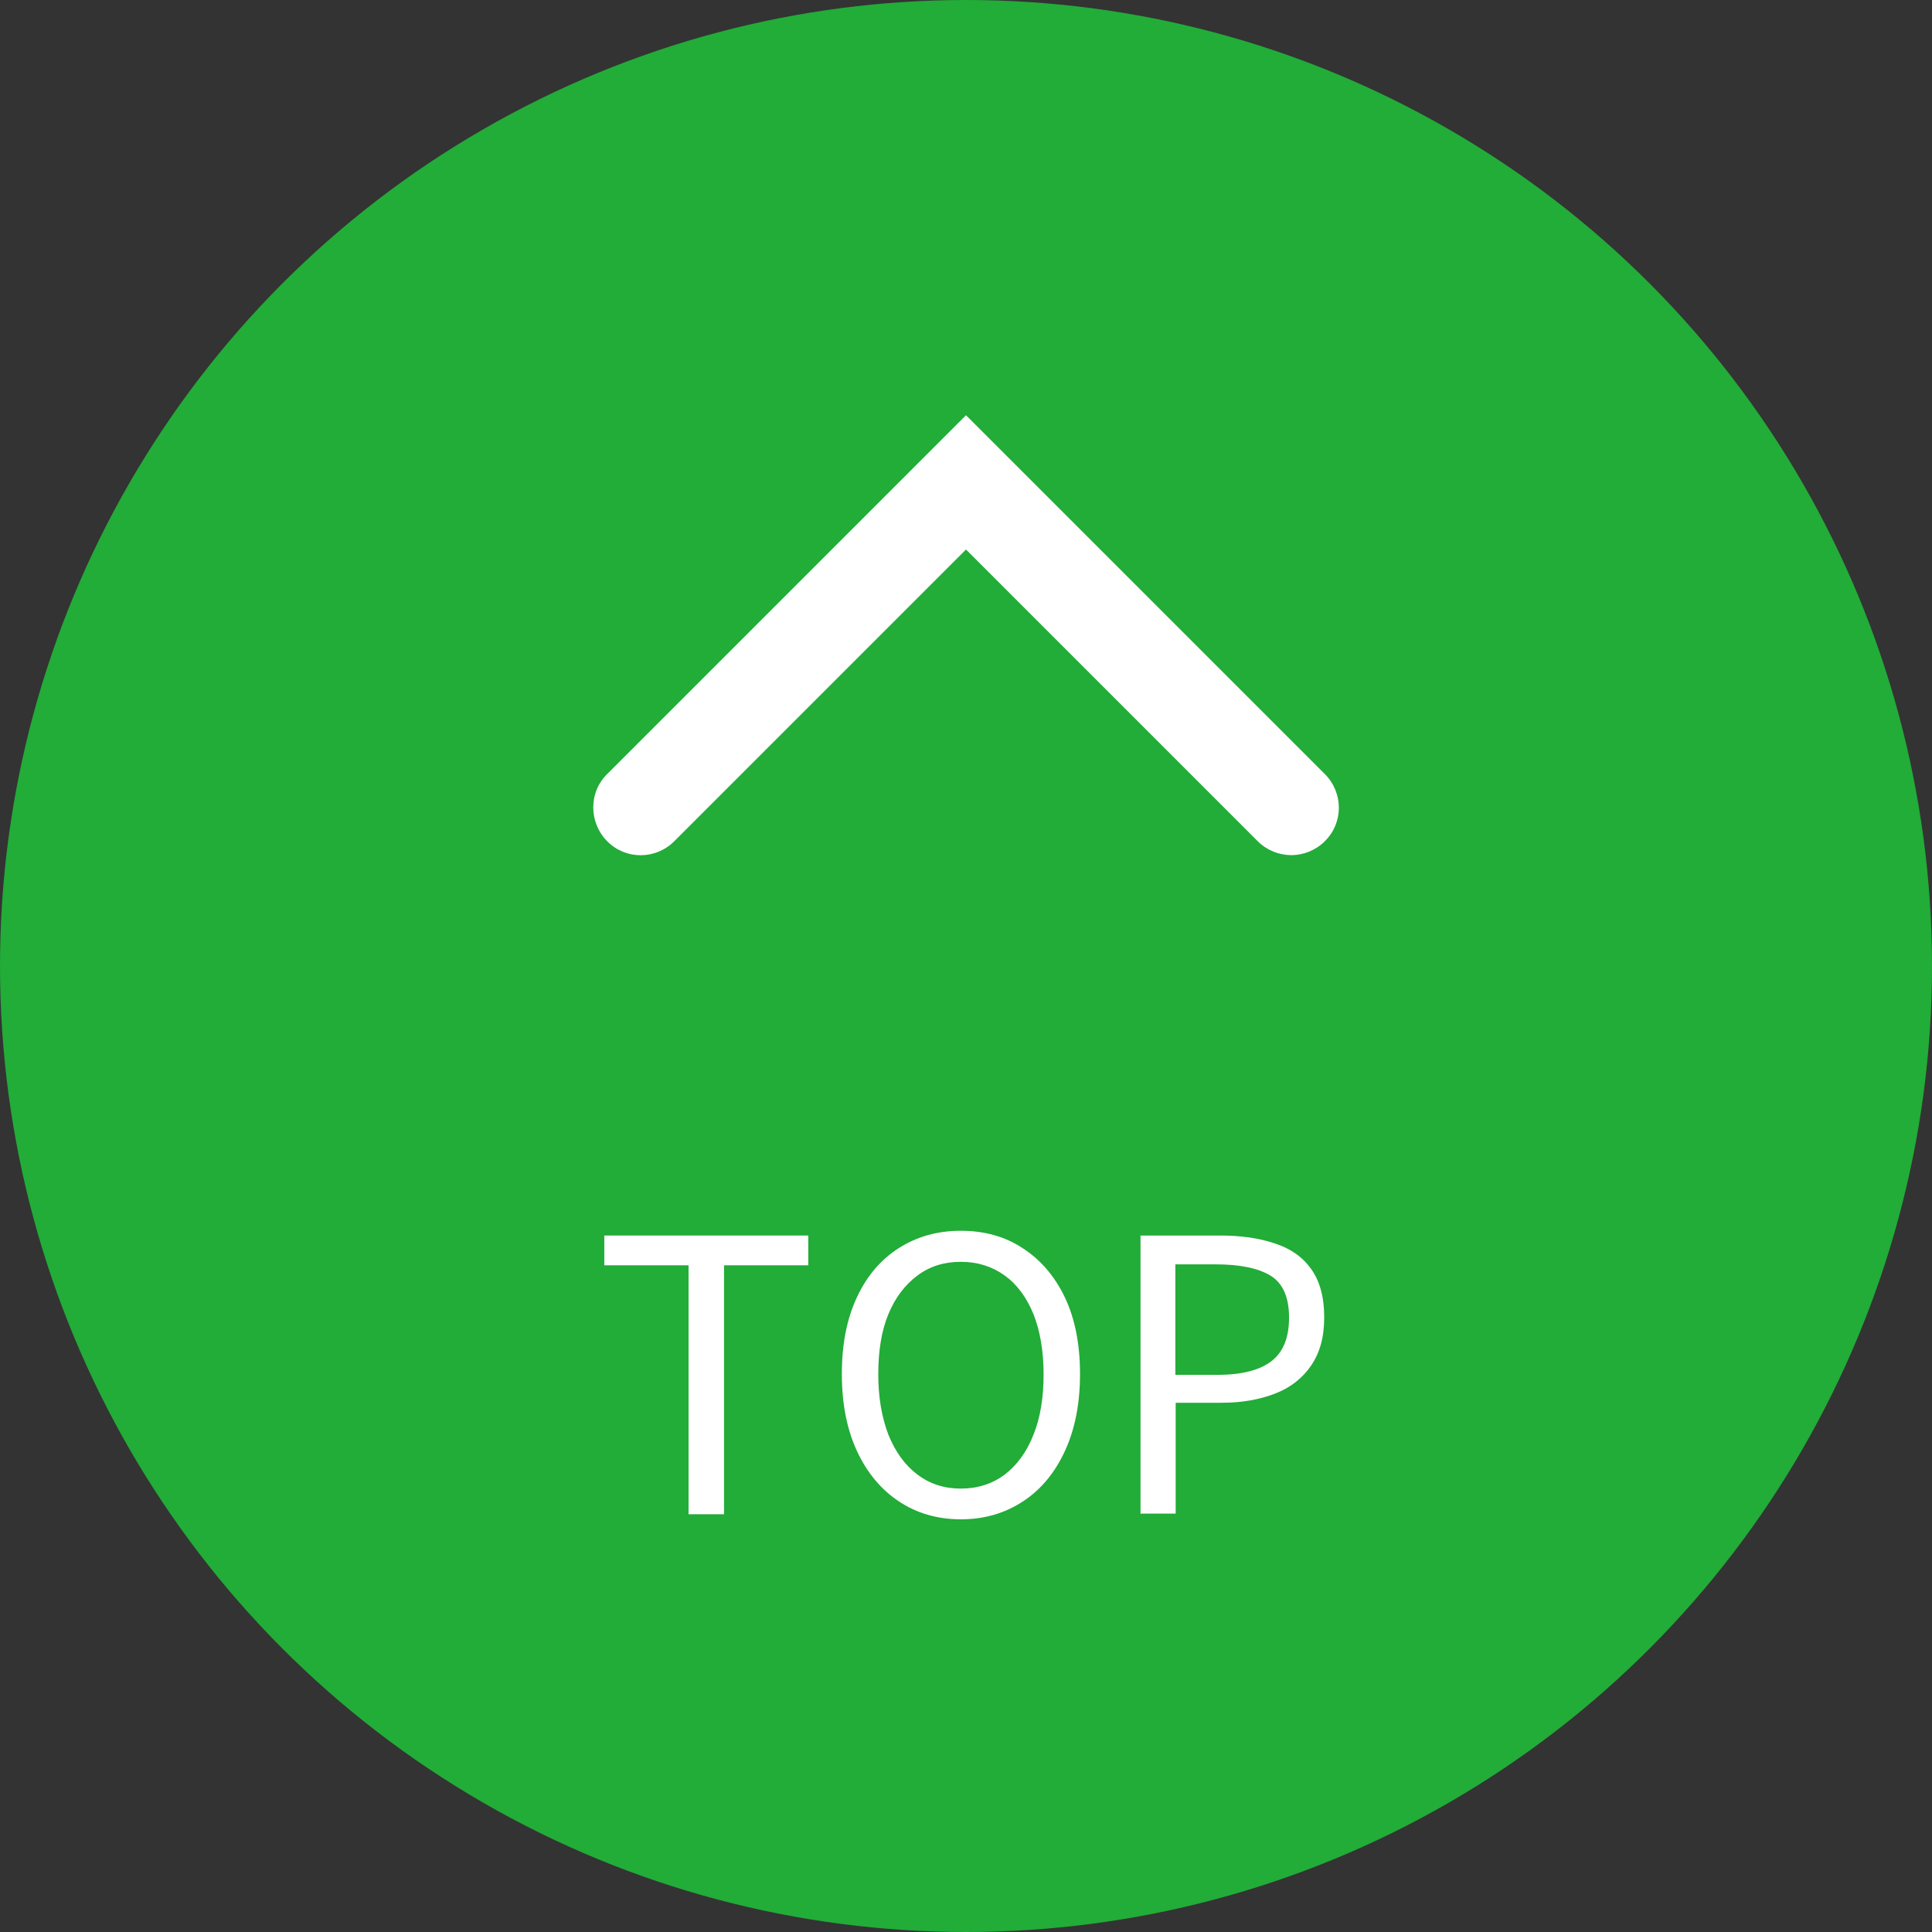
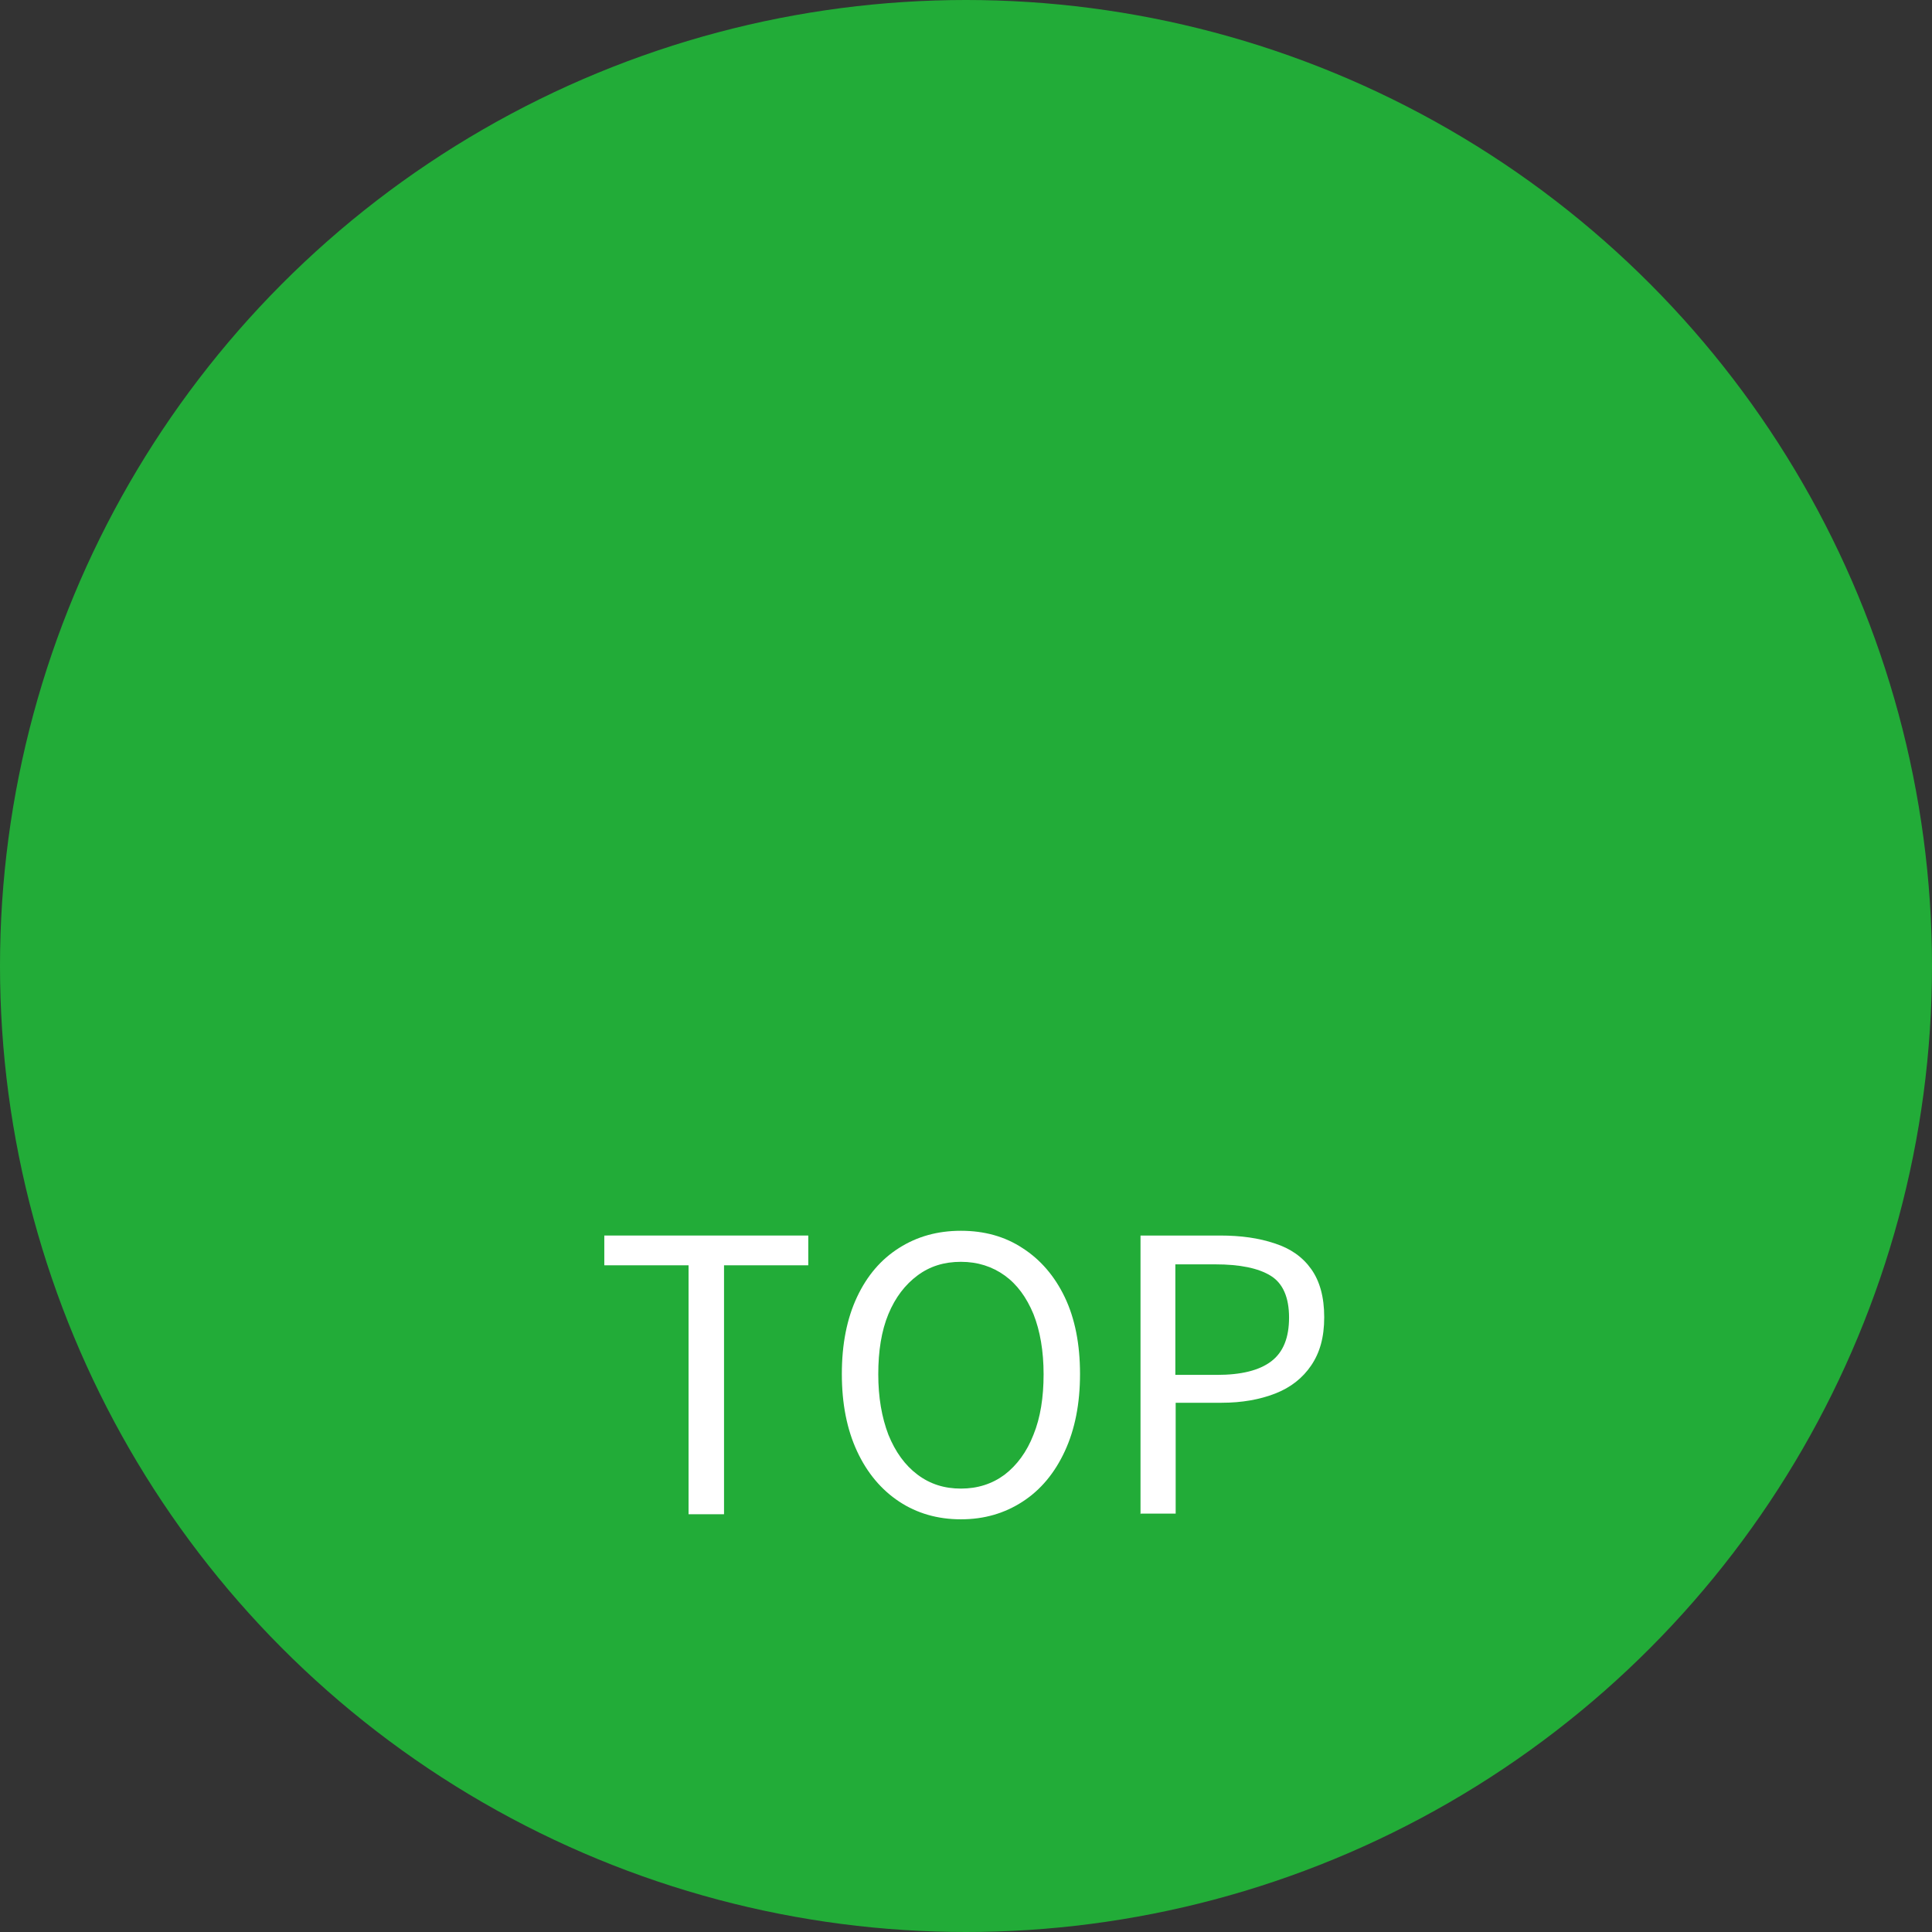
<svg xmlns="http://www.w3.org/2000/svg" id="_レイヤー_2" viewBox="0 0 61 61">
  <rect x="0" y="0" width="61" height="61" fill="#333333" stroke="none" />
  <defs>
    <style>.cls-1{fill:#22ac38;}.cls-2{fill:#fff;}</style>
  </defs>
  <g id="_レイヤー_1-2">
    <circle class="cls-1" cx="30.5" cy="30.5" r="30.5" />
-     <path class="cls-2" d="M40.77,27c-.38,0-.77-.15-1.06-.44l-9.21-9.21-9.21,9.21c-.59.59-1.54.59-2.12,0s-.59-1.54,0-2.12l11.33-11.33,11.33,11.33c.59.59.59,1.54,0,2.12-.29.29-.68.44-1.06.44Z" />
    <path class="cls-2" d="M21.74,47.81v-7.86h-2.66v-.94h6.44v.94h-2.66v7.86h-1.12Z" />
    <path class="cls-2" d="M30.34,47.97c-.74,0-1.39-.19-1.95-.56s-1.01-.9-1.33-1.59c-.32-.69-.48-1.5-.48-2.44s.16-1.75.48-2.43c.32-.68.76-1.19,1.33-1.55s1.21-.54,1.95-.54,1.39.18,1.95.55c.56.36,1.01.88,1.33,1.55.32.67.48,1.48.48,2.42s-.16,1.75-.48,2.44c-.32.69-.76,1.22-1.33,1.59s-1.21.56-1.95.56ZM30.34,47c.53,0,.99-.15,1.38-.44.39-.3.7-.72.91-1.26.22-.54.32-1.18.32-1.91s-.11-1.37-.32-1.9c-.22-.53-.52-.94-.91-1.22-.39-.28-.85-.43-1.38-.43s-.98.14-1.37.43-.7.69-.92,1.22c-.22.53-.32,1.17-.32,1.9s.11,1.36.32,1.91c.22.54.52.96.92,1.26s.85.44,1.37.44Z" />
    <path class="cls-2" d="M36.01,47.81v-8.8h2.51c.66,0,1.23.08,1.73.25.5.16.88.43,1.15.81s.41.88.41,1.52-.14,1.12-.41,1.52c-.27.4-.65.7-1.14.89s-1.05.29-1.69.29h-1.45v3.5h-1.1ZM37.11,43.41h1.31c.77,0,1.34-.14,1.72-.43s.56-.75.56-1.38-.19-1.08-.58-1.32c-.39-.24-.97-.36-1.75-.36h-1.26v3.49Z" />
  </g>
</svg>